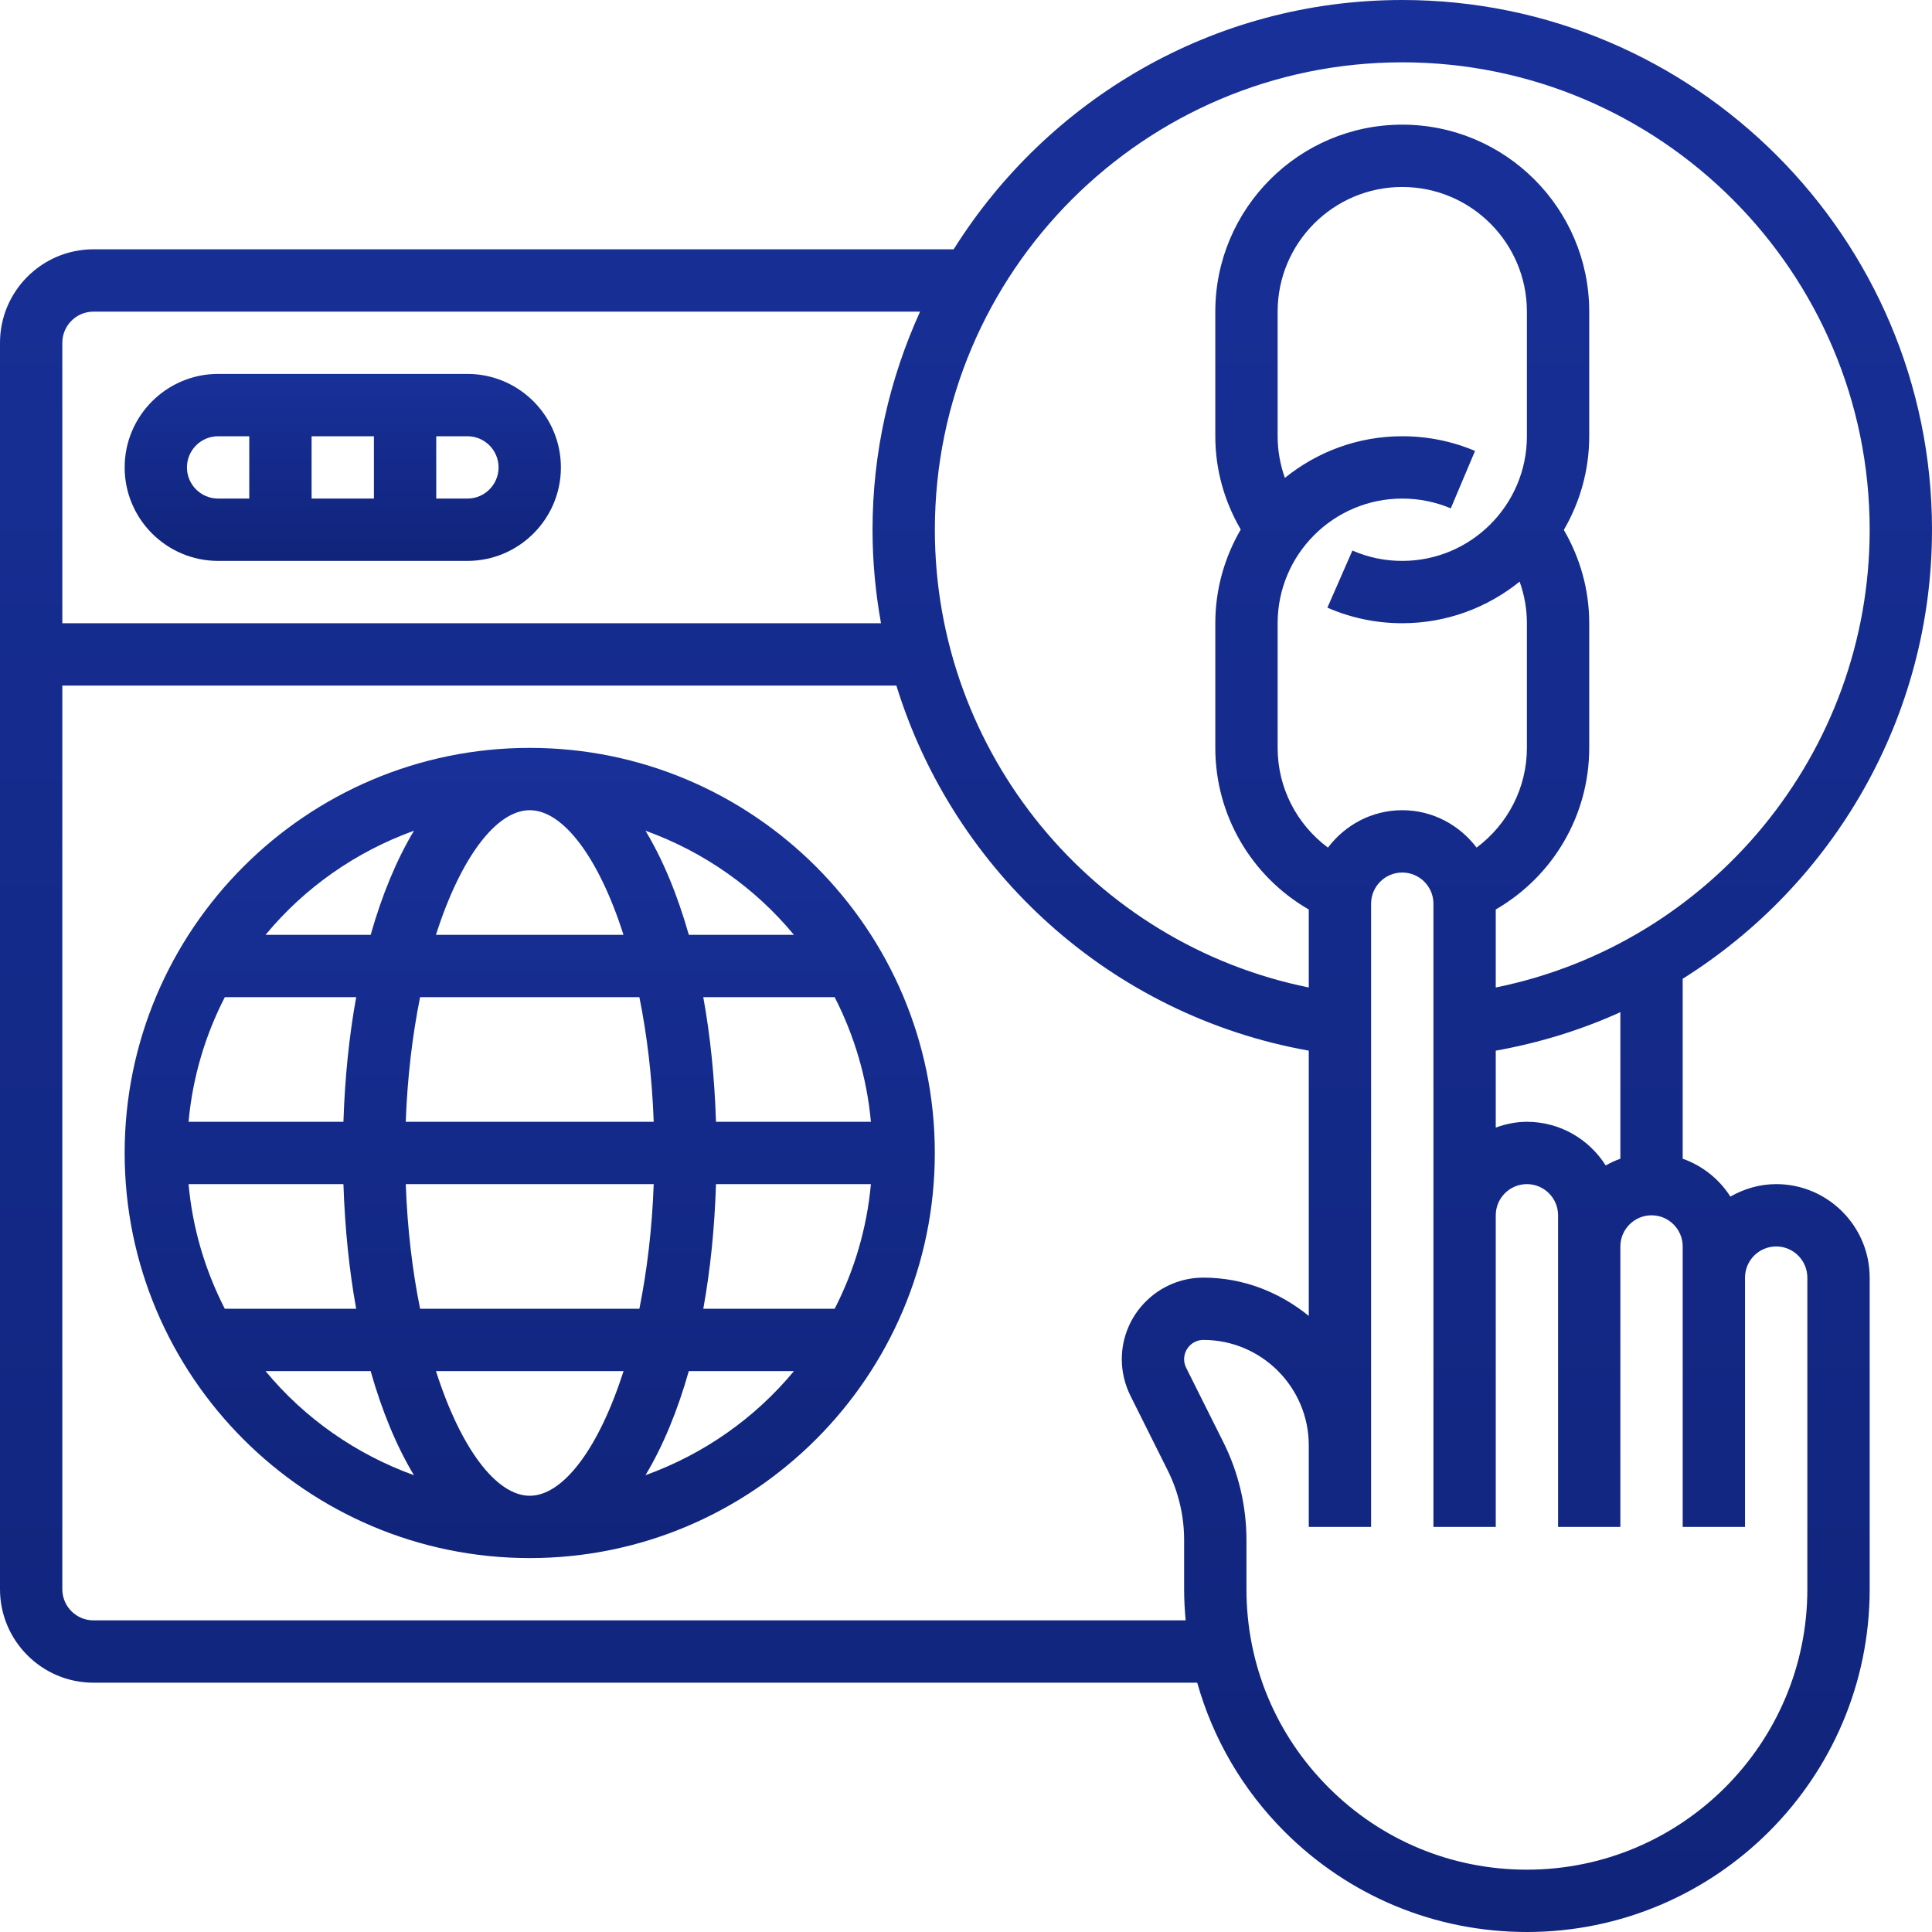
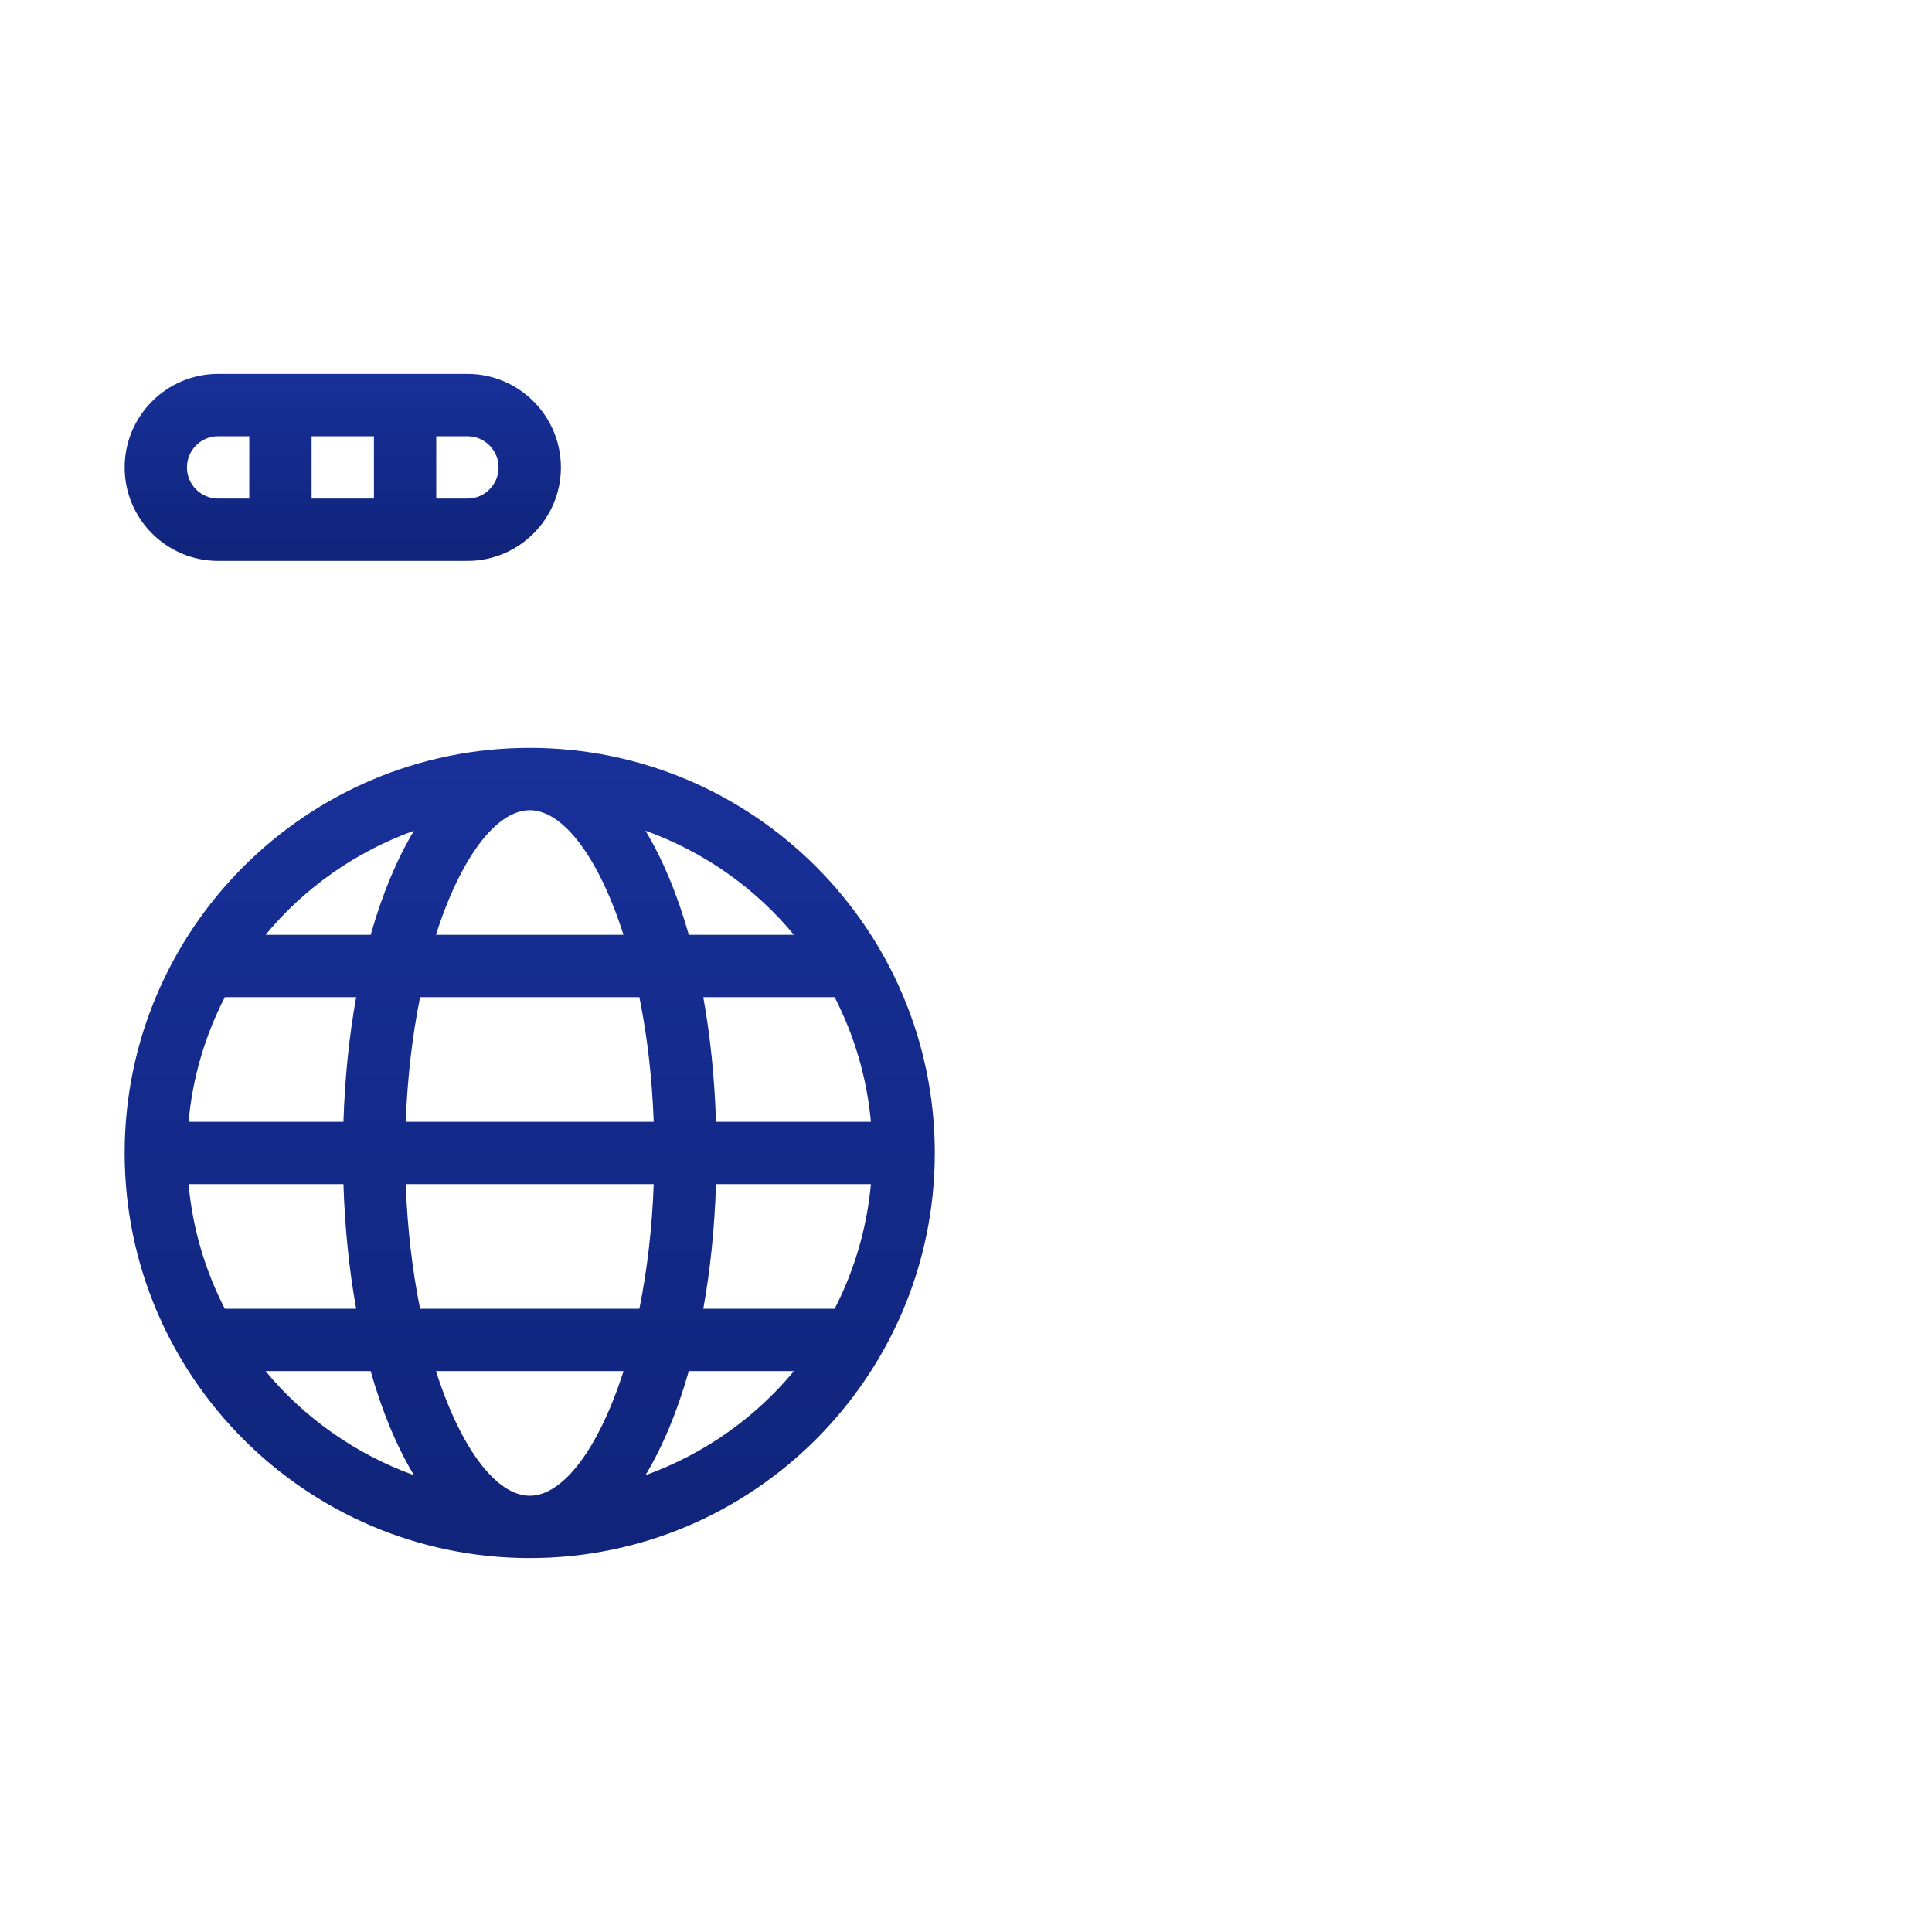
<svg xmlns="http://www.w3.org/2000/svg" width="50" height="50" viewBox="0 0 50 50" fill="none">
  <path d="M5.645 14.516H12.097C13.43 14.516 14.516 13.431 14.516 12.097C14.516 10.763 13.43 9.677 12.097 9.677H5.645C4.311 9.677 3.226 10.763 3.226 12.097C3.226 13.431 4.311 14.516 5.645 14.516ZM8.064 12.903V11.29H9.677V12.903H8.064ZM12.903 12.097C12.903 12.541 12.542 12.903 12.097 12.903H11.29V11.29H12.097C12.542 11.29 12.903 11.652 12.903 12.097ZM5.645 11.29H6.451V12.903H5.645C5.2 12.903 4.838 12.541 4.838 12.097C4.838 11.652 5.2 11.29 5.645 11.29Z" fill="url(#paint0_linear_507_78)" />
-   <path d="M45.968 30.645C45.535 30.645 45.134 30.768 44.782 30.968C44.494 30.515 44.061 30.17 43.548 29.987V25.33C47.442 22.89 50 18.564 50 13.71C50 6.15 43.85 0 36.29 0C31.398 0 27.107 2.585 24.681 6.452H2.419C1.085 6.452 0 7.537 0 8.871V41.129C0 42.463 1.085 43.548 2.419 43.548H30.984C31.39 44.99 32.155 46.313 33.243 47.402C34.919 49.077 37.147 50 39.516 50C44.407 50 48.387 46.02 48.387 41.129V33.065C48.387 31.732 47.302 30.645 45.968 30.645ZM41.935 29.987C41.802 30.035 41.677 30.093 41.556 30.162C41.127 29.485 40.375 29.032 39.516 29.032C39.232 29.032 38.963 29.09 38.71 29.181V27.191C39.842 26.989 40.923 26.654 41.935 26.195V29.987ZM34.367 21.936C33.561 21.336 33.065 20.391 33.065 19.355V16.129C33.065 14.35 34.511 12.903 36.29 12.903C36.726 12.903 37.148 12.989 37.546 13.156L38.174 11.67C37.577 11.418 36.943 11.29 36.29 11.29C35.14 11.29 34.084 11.695 33.252 12.368C33.132 12.025 33.065 11.664 33.065 11.29V8.065C33.065 6.285 34.511 4.839 36.29 4.839C38.069 4.839 39.516 6.285 39.516 8.065V11.29C39.516 13.069 38.069 14.516 36.29 14.516C35.84 14.516 35.407 14.426 35 14.248L34.353 15.726C34.965 15.993 35.617 16.129 36.29 16.129C37.44 16.129 38.498 15.724 39.328 15.052C39.45 15.393 39.516 15.756 39.516 16.129V19.355C39.516 20.39 39.019 21.335 38.214 21.936C37.772 21.352 37.077 20.968 36.29 20.968C35.502 20.968 34.809 21.352 34.367 21.936ZM36.29 1.613C42.961 1.613 48.387 7.04 48.387 13.71C48.387 19.49 44.285 24.426 38.71 25.556V23.537C40.194 22.679 41.129 21.099 41.129 19.355V16.129C41.129 15.268 40.897 14.447 40.472 13.714C40.887 13 41.129 12.174 41.129 11.29V8.065C41.129 5.396 38.959 3.226 36.29 3.226C33.622 3.226 31.452 5.396 31.452 8.065V11.29C31.452 12.152 31.685 12.972 32.11 13.704C31.694 14.418 31.452 15.245 31.452 16.129V19.355C31.452 21.101 32.387 22.681 33.871 23.538V25.556C28.295 24.426 24.194 19.49 24.194 13.71C24.194 7.04 29.62 1.613 36.29 1.613ZM2.419 8.065H23.811C23.028 9.789 22.581 11.696 22.581 13.71C22.581 14.534 22.659 15.342 22.8 16.129H1.613V8.871C1.613 8.427 1.974 8.065 2.419 8.065ZM2.419 41.935C1.974 41.935 1.613 41.573 1.613 41.129V17.742H23.198C24.683 22.554 28.751 26.279 33.871 27.191V34.056C33.123 33.447 32.182 33.065 31.143 33.065C29.98 33.065 29.032 34.012 29.032 35.177C29.032 35.502 29.11 35.828 29.255 36.121L30.218 38.049C30.498 38.606 30.645 39.23 30.645 39.852V41.128C30.645 41.4 30.66 41.669 30.685 41.935H2.419ZM46.774 41.129C46.774 45.131 43.519 48.387 39.516 48.387C37.577 48.387 35.754 47.632 34.384 46.261C33.013 44.889 32.258 43.067 32.258 41.127V39.852C32.258 38.979 32.052 38.106 31.662 37.327L30.698 35.399C30.663 35.331 30.645 35.253 30.645 35.177C30.645 34.902 30.869 34.677 31.143 34.677C32.647 34.677 33.871 35.902 33.871 37.405V38.71V39.516H35.484V38.71V37.405V23.387C35.484 22.943 35.845 22.581 36.29 22.581C36.736 22.581 37.097 22.943 37.097 23.387V31.452V39.516H38.71V31.452C38.71 31.007 39.071 30.645 39.516 30.645C39.961 30.645 40.323 31.007 40.323 31.452V32.258V39.516H41.935V32.258C41.935 31.814 42.297 31.452 42.742 31.452C43.187 31.452 43.548 31.814 43.548 32.258V33.065V38.71V39.516H45.161V38.71V33.065C45.161 32.62 45.523 32.258 45.968 32.258C46.412 32.258 46.774 32.62 46.774 33.065V41.129Z" fill="url(#paint1_linear_507_78)" />
  <path d="M13.71 19.355C7.929 19.355 3.226 24.058 3.226 29.839C3.226 35.62 7.929 40.323 13.71 40.323C19.49 40.323 24.193 35.62 24.193 29.839C24.193 24.058 19.49 19.355 13.71 19.355ZM13.71 38.71C12.842 38.71 11.919 37.478 11.283 35.484H16.137C15.5 37.478 14.576 38.71 13.71 38.71ZM10.872 33.871C10.675 32.896 10.543 31.812 10.501 30.645H16.918C16.876 31.812 16.743 32.896 16.547 33.871H10.872ZM4.88 30.645H8.888C8.926 31.79 9.037 32.873 9.218 33.871H5.818C5.313 32.886 4.984 31.799 4.88 30.645ZM13.71 20.968C14.576 20.968 15.5 22.199 16.136 24.194H11.282C11.919 22.199 12.842 20.968 13.71 20.968ZM16.547 25.807C16.744 26.782 16.876 27.866 16.918 29.032H10.501C10.543 27.866 10.676 26.782 10.872 25.807H16.547ZM8.888 29.032H4.88C4.984 27.879 5.313 26.791 5.818 25.807H9.218C9.037 26.804 8.925 27.888 8.888 29.032ZM18.53 30.645H22.539C22.434 31.799 22.106 32.886 21.601 33.871H18.201C18.382 32.873 18.494 31.79 18.53 30.645ZM18.53 29.032C18.493 27.888 18.382 26.804 18.201 25.807H21.601C22.105 26.791 22.434 27.879 22.539 29.032H18.53ZM20.547 24.194H17.827C17.53 23.149 17.152 22.241 16.705 21.499C18.216 22.044 19.542 22.978 20.547 24.194ZM10.714 21.499C10.268 22.241 9.889 23.149 9.593 24.194H6.872C7.877 22.978 9.203 22.044 10.714 21.499ZM6.872 35.484H9.592C9.888 36.528 10.267 37.437 10.713 38.178C9.203 37.633 7.877 36.699 6.872 35.484ZM16.705 38.178C17.151 37.437 17.53 36.528 17.826 35.484H20.547C19.542 36.699 18.216 37.633 16.705 38.178Z" fill="url(#paint2_linear_507_78)" />
  <defs>
    <linearGradient id="paint0_linear_507_78" x1="8.871" y1="9.677" x2="8.871" y2="14.516" gradientUnits="userSpaceOnUse">
      <stop stop-color="#183099" />
      <stop offset="1" stop-color="#10247A" />
    </linearGradient>
    <linearGradient id="paint1_linear_507_78" x1="25" y1="0" x2="25" y2="50" gradientUnits="userSpaceOnUse">
      <stop stop-color="#183099" />
      <stop offset="1" stop-color="#10247A" />
    </linearGradient>
    <linearGradient id="paint2_linear_507_78" x1="13.71" y1="19.355" x2="13.71" y2="40.323" gradientUnits="userSpaceOnUse">
      <stop stop-color="#183099" />
      <stop offset="1" stop-color="#10247A" />
    </linearGradient>
  </defs>
</svg>